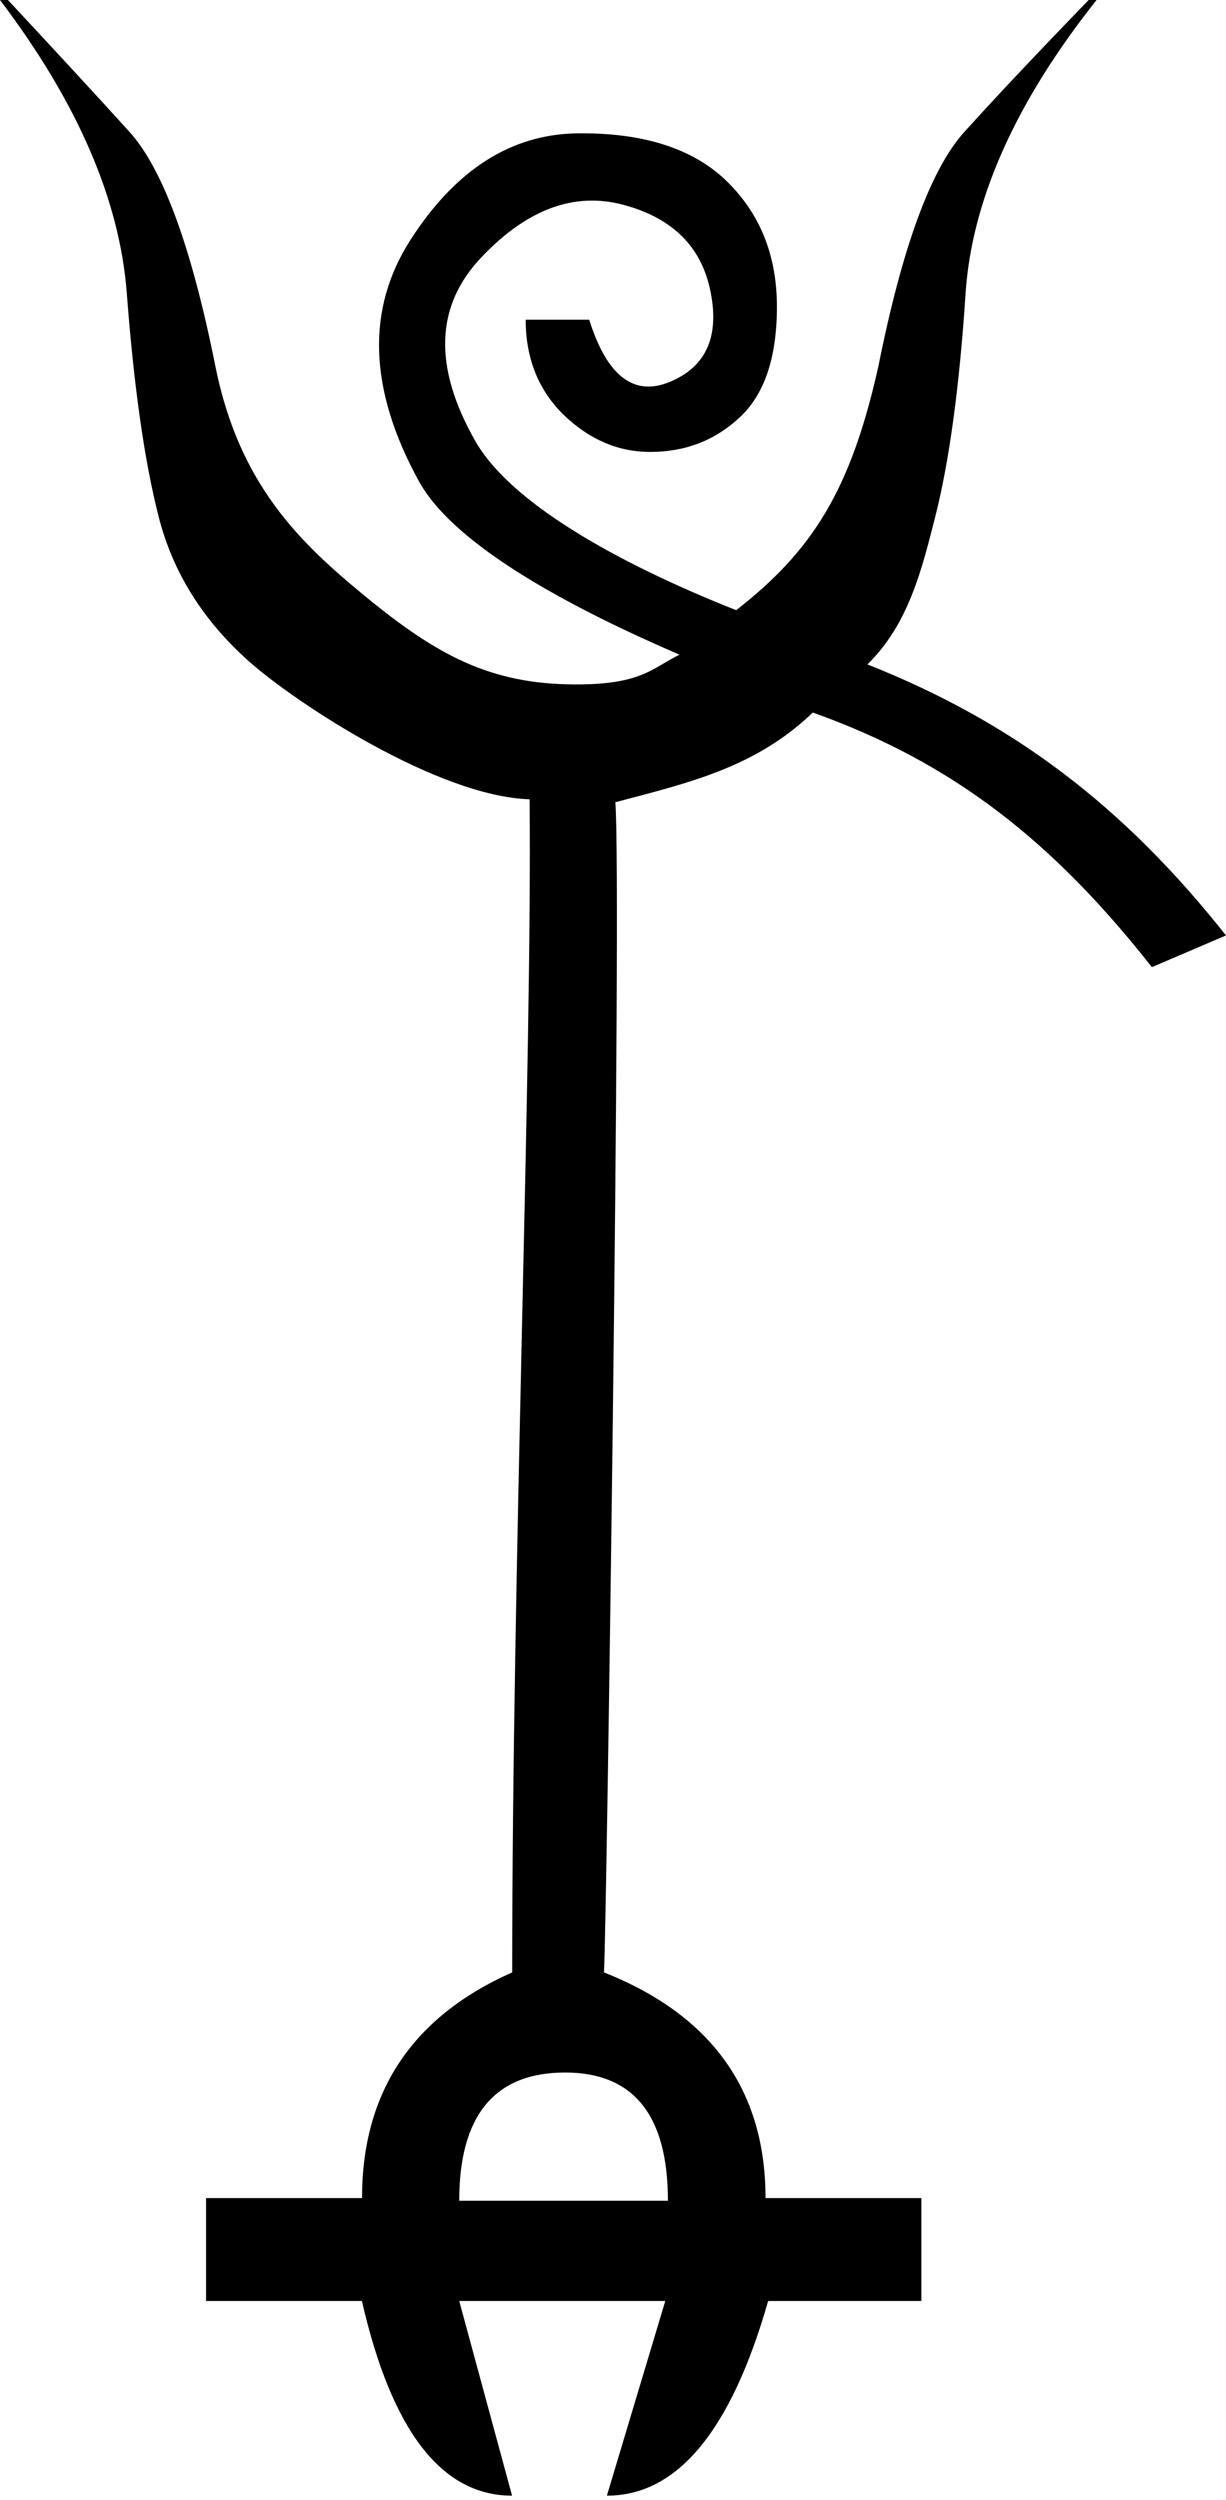
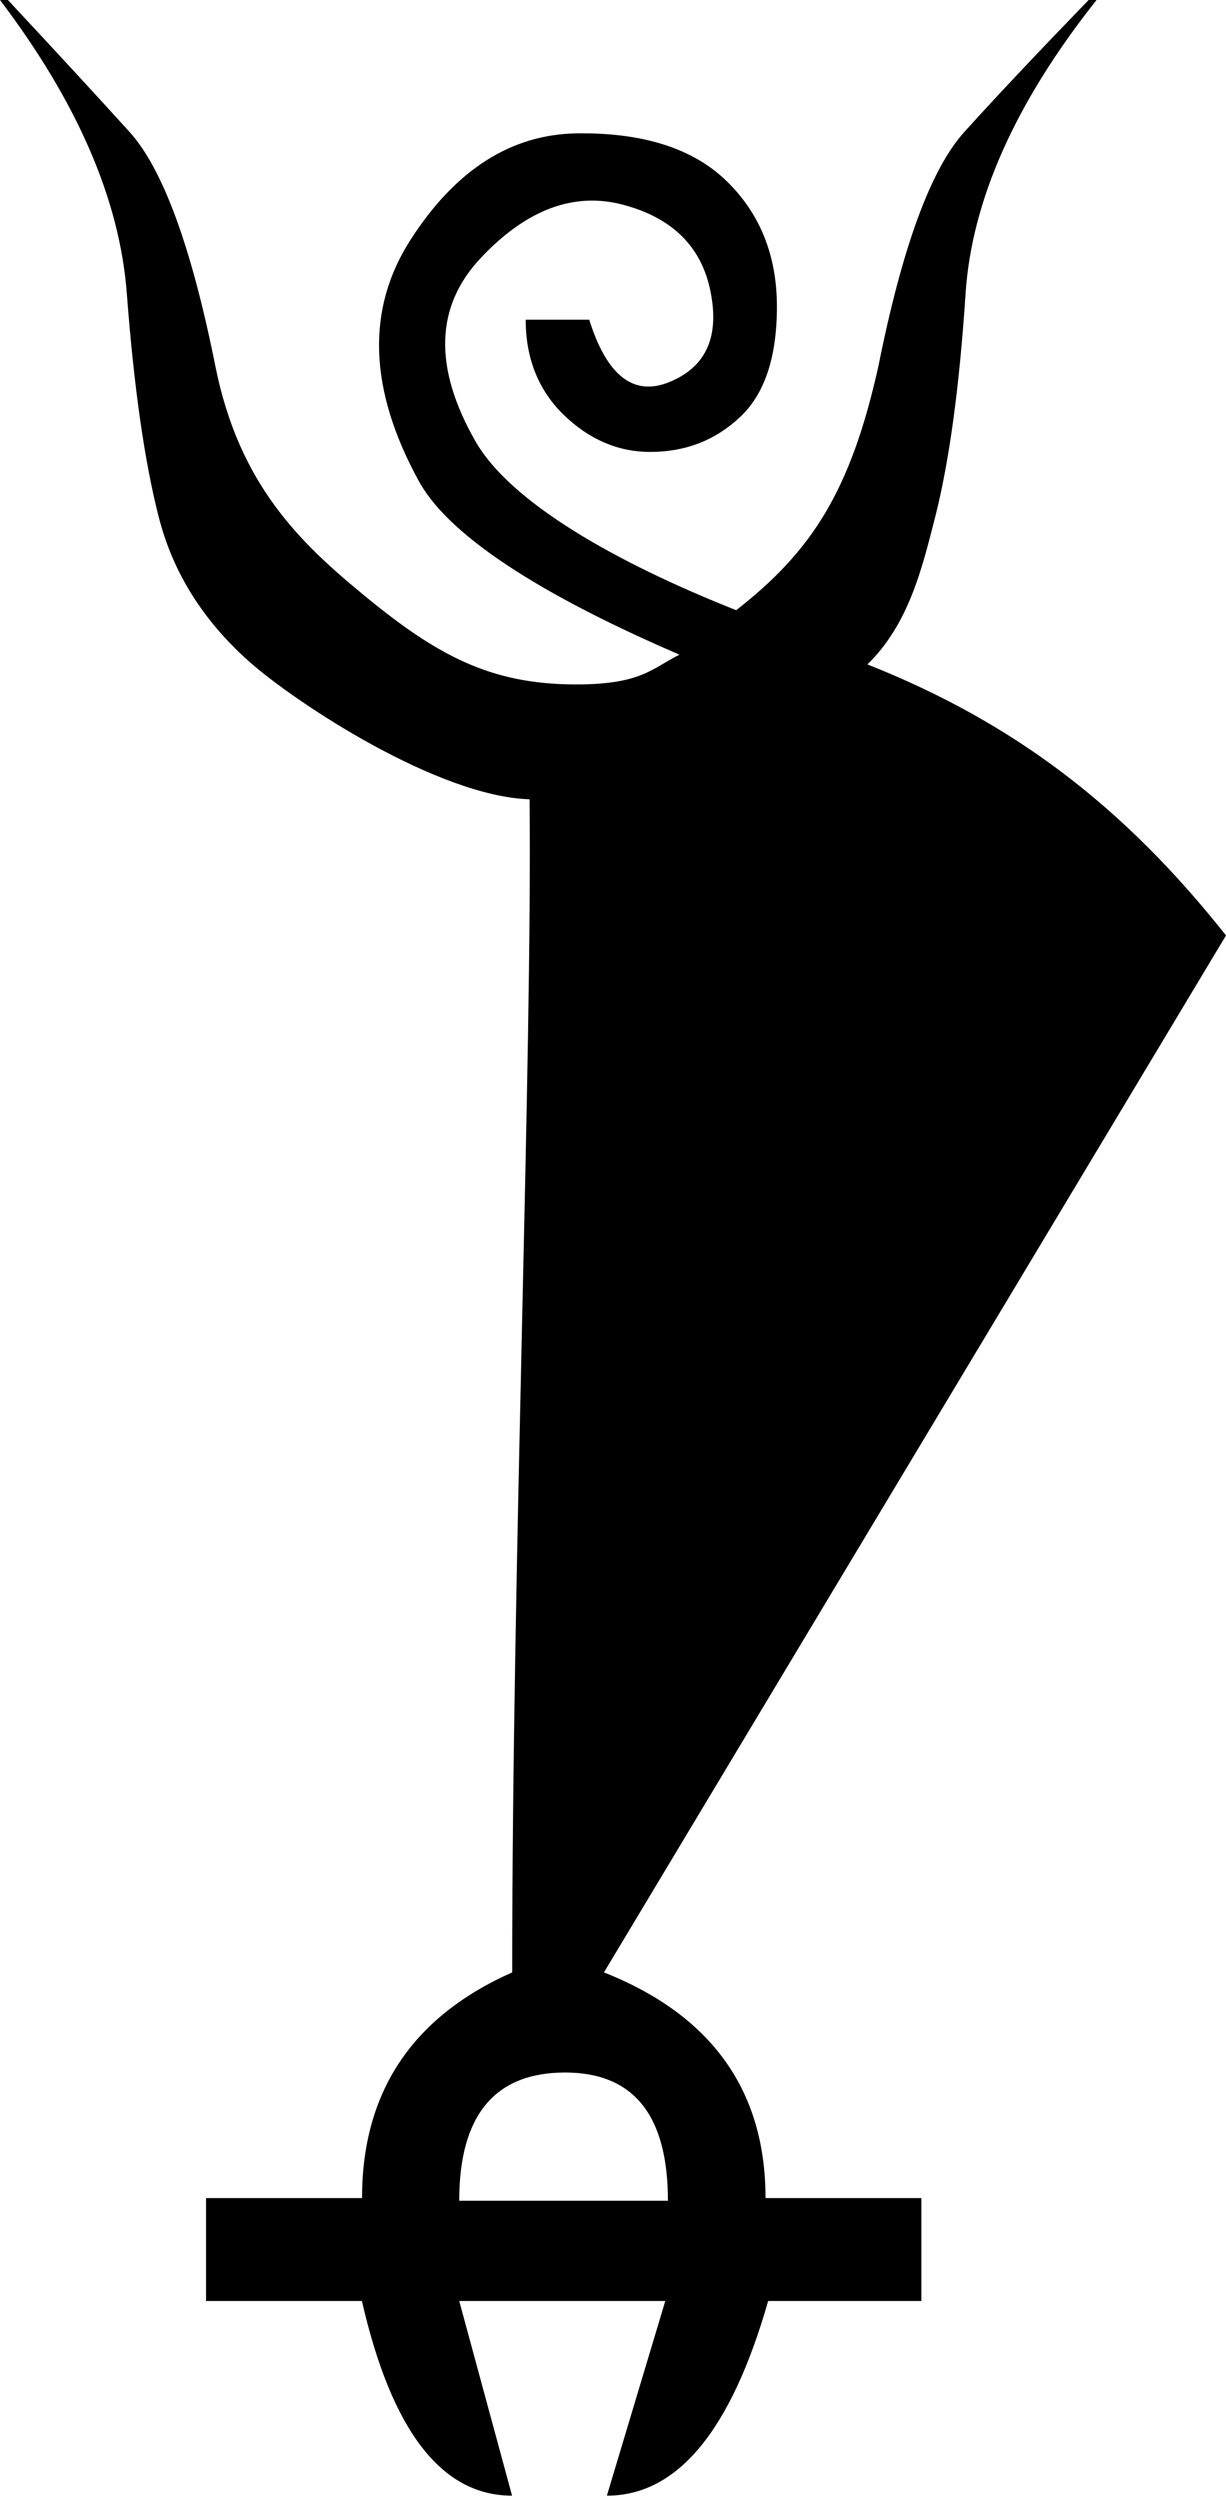
<svg xmlns="http://www.w3.org/2000/svg" xmlns:ns1="http://sodipodi.sourceforge.net/DTD/sodipodi-0.dtd" xmlns:ns2="http://www.inkscape.org/namespaces/inkscape" width="8.818" height="17.978" version="1.1" id="svg12" ns1:docname="US9O44VARA.svg" ns2:version="1.2.1 (9c6d41e410, 2022-07-14)">
  <defs id="defs16" />
  <ns1:namedview id="namedview14" pagecolor="#ffffff" bordercolor="#000000" borderopacity="0.25" ns2:showpageshadow="2" ns2:pageopacity="0.0" ns2:pagecheckerboard="0" ns2:deskcolor="#d1d1d1" showgrid="false" ns2:zoom="48.980047" ns2:cx="4.409959" ns2:cy="8.9832498" ns2:window-width="1920" ns2:window-height="1137" ns2:window-x="-8" ns2:window-y="-8" ns2:window-maximized="1" ns2:current-layer="svg12" />
-   <path id="path10" style="fill:#000000;stroke:none" d="M 0,0 C 0.557,0.735 0.861,1.438 0.912,2.109 0.963,2.781 1.039,3.316 1.141,3.715 1.242,4.114 1.459,4.462 1.795,4.76 2.131,5.057 3.149,5.727 3.809,5.748 3.828,7.642 3.684,11.255 3.684,14.184 2.963,14.504 2.604,15.046 2.604,15.807 H 1.482 v 0.74 h 1.121 c 0.214,0.934 0.573,1.4 1.08,1.4 L 3.303,16.547 h 1.482 l -0.42,1.4 c 0.507,0 0.893,-0.466 1.16,-1.4 H 6.627 V 15.807 H 5.506 c 0,-0.774 -0.388,-1.316 -1.162,-1.623 C 4.361,13.989 4.472,6.377 4.426,5.769 4.952,5.63 5.434,5.52 5.846,5.124 6.857,5.484 7.575,6.053 8.285,6.955 L 8.818,6.727 C 8.087,5.804 7.295,5.196 6.239,4.778 6.537,4.486 6.631,4.091 6.727,3.715 6.828,3.316 6.901,2.781 6.945,2.109 6.99,1.438 7.304,0.735 7.887,0 H 7.83 C 7.475,0.367 7.176,0.683 6.936,0.949 6.695,1.215 6.489,1.778 6.318,2.633 6.119,3.528 5.841,3.963 5.295,4.388 4.421,4.042 3.669,3.61 3.42,3.174 3.116,2.642 3.13,2.202 3.459,1.854 3.788,1.505 4.13,1.378 4.484,1.473 4.839,1.568 5.048,1.777 5.111,2.1 5.175,2.423 5.078,2.638 4.818,2.746 4.559,2.854 4.365,2.704 4.238,2.299 H 3.781 c 0,0.279 0.092,0.508 0.275,0.686 C 4.24,3.162 4.448,3.25 4.676,3.25 4.929,3.25 5.143,3.167 5.32,3.002 5.498,2.837 5.588,2.572 5.588,2.205 5.588,1.838 5.467,1.537 5.227,1.303 4.986,1.068 4.627,0.953 4.152,0.959 3.677,0.965 3.278,1.22 2.955,1.721 2.632,2.221 2.651,2.8 3.012,3.459 3.278,3.945 4.176,4.401 4.887,4.708 4.687,4.807 4.614,4.923 4.137,4.922 3.529,4.92 3.147,4.716 2.623,4.285 2.161,3.905 1.72,3.488 1.549,2.633 1.378,1.778 1.172,1.215 0.932,0.949 0.691,0.683 0.399,0.367 0.057,0 Z m 4.064,14.904 c 0.494,0 0.74,0.308 0.74,0.922 H 3.303 c 0,-0.614 0.255,-0.922 0.762,-0.922 z" ns1:nodetypes="csssccccccccccccccccccccssccsccsssssccsscssssscssscccsccs" />
+   <path id="path10" style="fill:#000000;stroke:none" d="M 0,0 C 0.557,0.735 0.861,1.438 0.912,2.109 0.963,2.781 1.039,3.316 1.141,3.715 1.242,4.114 1.459,4.462 1.795,4.76 2.131,5.057 3.149,5.727 3.809,5.748 3.828,7.642 3.684,11.255 3.684,14.184 2.963,14.504 2.604,15.046 2.604,15.807 H 1.482 v 0.74 h 1.121 c 0.214,0.934 0.573,1.4 1.08,1.4 L 3.303,16.547 h 1.482 l -0.42,1.4 c 0.507,0 0.893,-0.466 1.16,-1.4 H 6.627 V 15.807 H 5.506 c 0,-0.774 -0.388,-1.316 -1.162,-1.623 L 8.818,6.727 C 8.087,5.804 7.295,5.196 6.239,4.778 6.537,4.486 6.631,4.091 6.727,3.715 6.828,3.316 6.901,2.781 6.945,2.109 6.99,1.438 7.304,0.735 7.887,0 H 7.83 C 7.475,0.367 7.176,0.683 6.936,0.949 6.695,1.215 6.489,1.778 6.318,2.633 6.119,3.528 5.841,3.963 5.295,4.388 4.421,4.042 3.669,3.61 3.42,3.174 3.116,2.642 3.13,2.202 3.459,1.854 3.788,1.505 4.13,1.378 4.484,1.473 4.839,1.568 5.048,1.777 5.111,2.1 5.175,2.423 5.078,2.638 4.818,2.746 4.559,2.854 4.365,2.704 4.238,2.299 H 3.781 c 0,0.279 0.092,0.508 0.275,0.686 C 4.24,3.162 4.448,3.25 4.676,3.25 4.929,3.25 5.143,3.167 5.32,3.002 5.498,2.837 5.588,2.572 5.588,2.205 5.588,1.838 5.467,1.537 5.227,1.303 4.986,1.068 4.627,0.953 4.152,0.959 3.677,0.965 3.278,1.22 2.955,1.721 2.632,2.221 2.651,2.8 3.012,3.459 3.278,3.945 4.176,4.401 4.887,4.708 4.687,4.807 4.614,4.923 4.137,4.922 3.529,4.92 3.147,4.716 2.623,4.285 2.161,3.905 1.72,3.488 1.549,2.633 1.378,1.778 1.172,1.215 0.932,0.949 0.691,0.683 0.399,0.367 0.057,0 Z m 4.064,14.904 c 0.494,0 0.74,0.308 0.74,0.922 H 3.303 c 0,-0.614 0.255,-0.922 0.762,-0.922 z" ns1:nodetypes="csssccccccccccccccccccccssccsccsssssccsscssssscssscccsccs" />
  <g id="g188" transform="translate(-18.003,-1.051)" />
</svg>